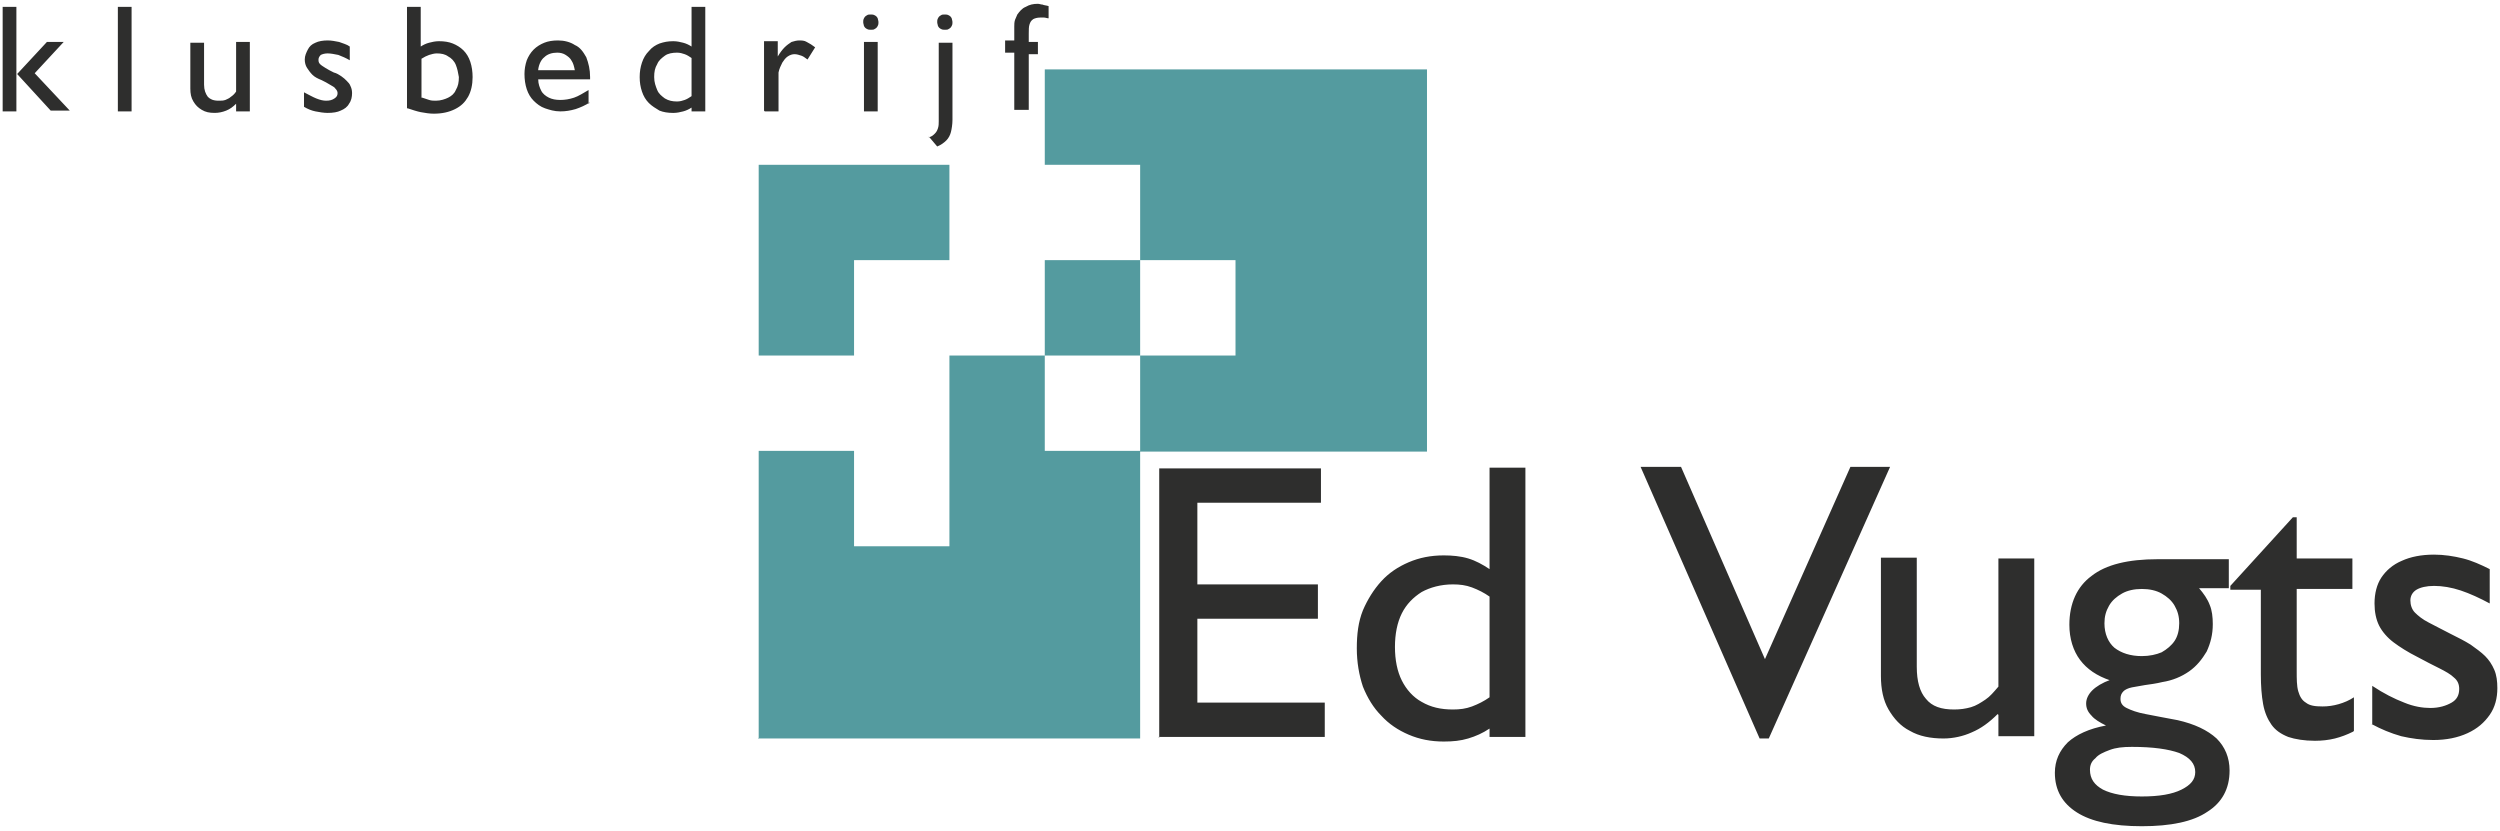
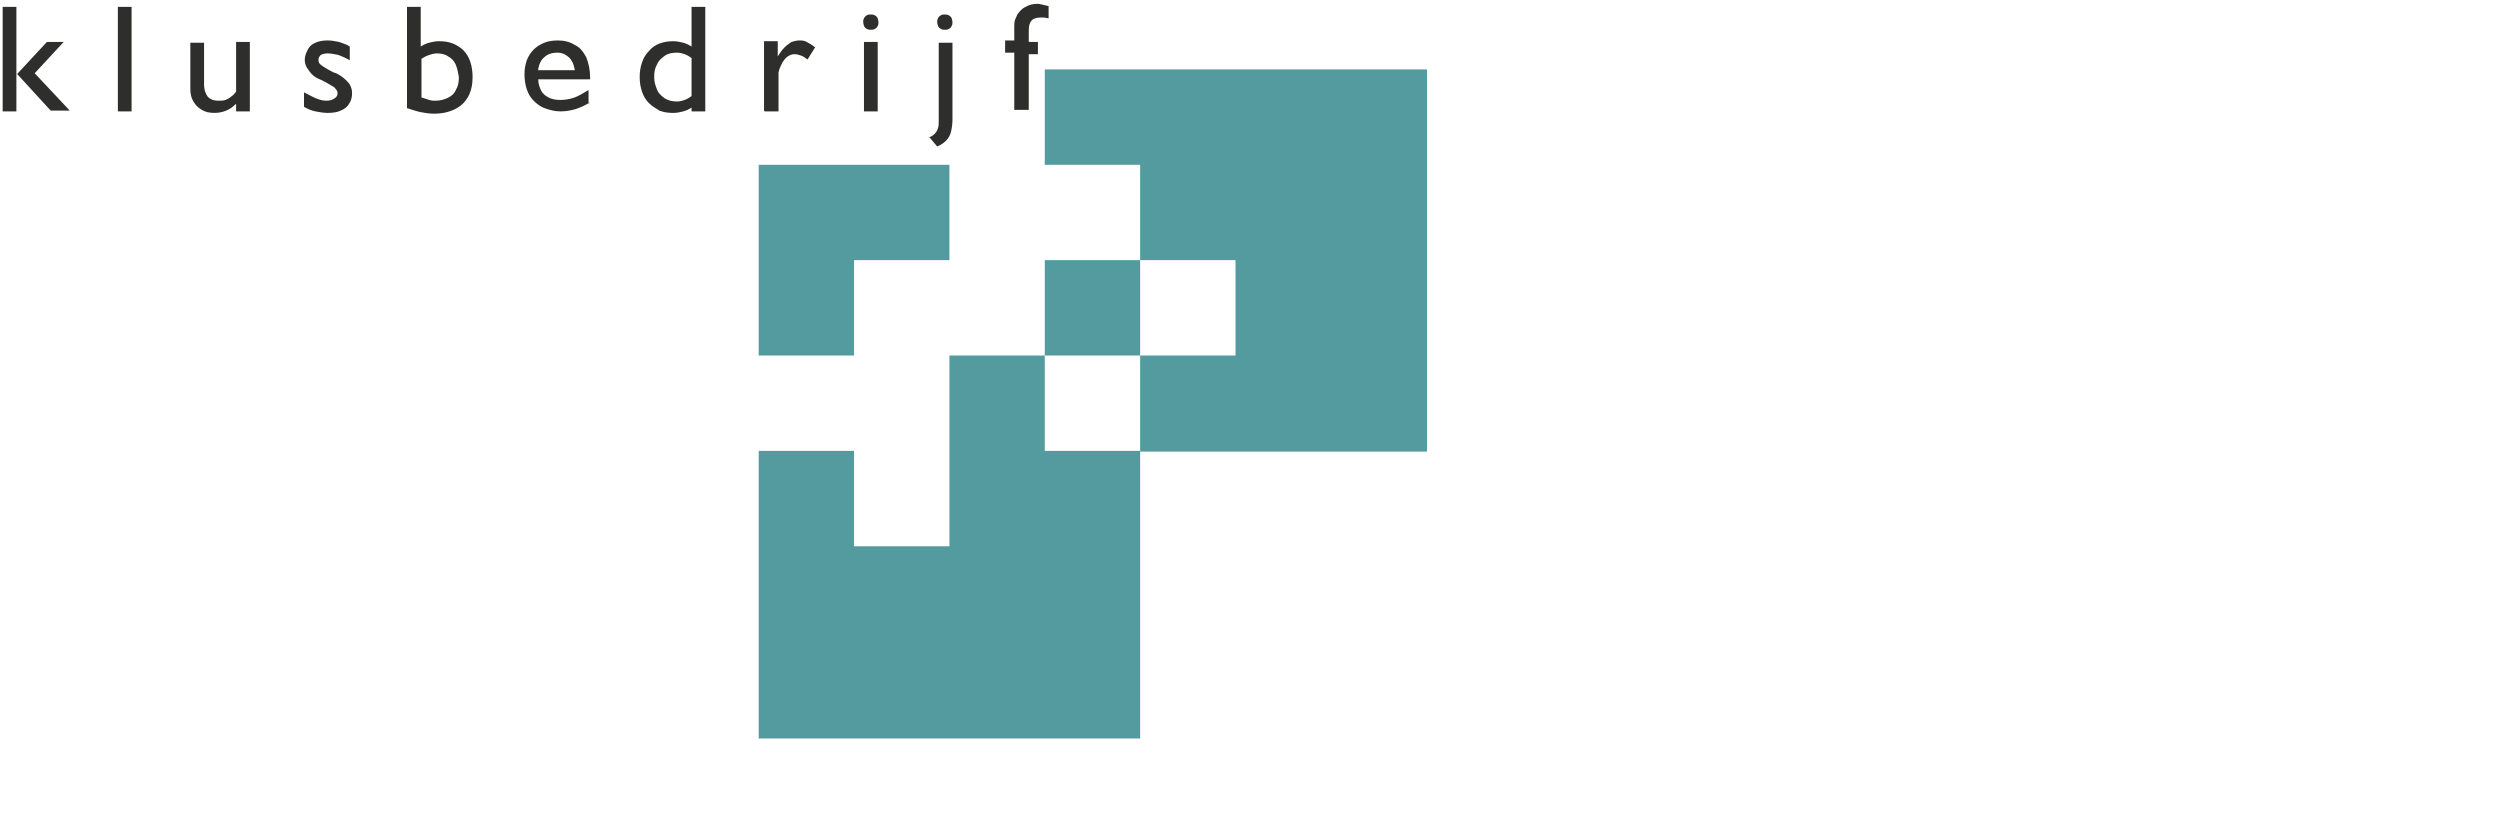
<svg xmlns="http://www.w3.org/2000/svg" xml:space="preserve" width="3286px" height="1092px" style="shape-rendering:geometricPrecision; text-rendering:geometricPrecision; image-rendering:optimizeQuality; fill-rule:evenodd; clip-rule:evenodd" viewBox="0 0 3274 1089">
  <defs>
    <style type="text/css">
   
    .fil2 {fill:none}
    .fil0 {fill:#549B9F}
    .fil1 {fill:#2E2E2D;fill-rule:nonzero}
   
  </style>
  </defs>
  <g id="Laag_x0020_1">
    <path class="fil0" d="M993 967c0,-125 0,-250 0,-376l125 0 0 125 125 0 0 -125 0 -125 125 0 0 -125 125 0 0 -125 -125 0 0 -125c167,0 334,0 501,0 0,167 0,334 0,501 -125,0 -250,0 -376,0 0,125 0,250 0,376 -167,0 -334,0 -501,0zm125 -626l0 125 -125 0 0 -250 250 0 0 125 -125 0zm250 250l125 0 0 -125 -125 0 0 125zm125 -250l0 125 125 0 0 -125 -125 0z" />
    <path class="fil1" d="M2 146l18 0 0 -137 -18 0 0 137zm80 -91l-22 0 -39 42 44 48 25 0 -46 -49 38 -41zm71 91l18 0 0 -137 -18 0 0 137zm155 -11l0 11 18 0 0 -91 -18 0 0 65c-2,3 -4,5 -7,7 -2,2 -5,3 -7,4 -3,1 -5,1 -9,1 -7,0 -11,-2 -14,-5 -3,-4 -5,-9 -5,-16l0 -55 -18 0 0 60c0,7 1,12 4,17 3,5 6,8 11,11 5,3 10,4 17,4 5,0 10,-1 15,-3 5,-2 9,-5 13,-9zm89 5c5,3 10,5 15,6 5,1 11,2 16,2 7,0 13,-1 17,-3 5,-2 9,-5 11,-9 3,-4 4,-9 4,-14 0,-4 -1,-7 -2,-9 -1,-3 -3,-5 -5,-7 -2,-2 -4,-4 -7,-6 -3,-2 -6,-4 -10,-5 -4,-2 -8,-4 -11,-6 -3,-2 -5,-3 -7,-5 -2,-2 -2,-4 -2,-6 0,-2 1,-4 3,-6 2,-1 5,-2 9,-2 4,0 9,1 14,2 5,2 10,4 15,7l0 -18c-4,-3 -9,-4 -14,-6 -5,-1 -10,-2 -15,-2 -6,0 -12,1 -16,3 -5,2 -8,5 -10,9 -2,4 -4,8 -4,13 0,4 1,8 3,11 2,3 4,6 7,9 3,3 7,5 12,7 4,2 8,4 11,6 3,2 6,3 7,5 2,2 3,4 3,6 0,3 -1,5 -4,7 -3,2 -6,3 -11,3 -4,0 -8,-1 -13,-3 -5,-2 -10,-5 -16,-8l0 19zm136 2c6,2 12,4 17,5 6,1 11,2 17,2 11,0 20,-2 28,-6 8,-4 13,-9 17,-16 4,-7 6,-16 6,-26 0,-7 -1,-14 -3,-20 -2,-6 -5,-11 -9,-15 -4,-4 -9,-7 -14,-9 -5,-2 -11,-3 -18,-3 -5,0 -9,1 -13,2 -4,1 -8,3 -11,5l0 -52 -18 0 0 133zm18 -14l0 -51c3,-2 7,-4 10,-5 3,-1 7,-2 10,-2 6,0 11,1 15,4 4,2 8,6 10,11 2,5 3,10 4,16 0,7 -1,12 -4,17 -2,5 -6,8 -10,10 -4,2 -10,4 -16,4 -3,0 -6,0 -9,-1 -3,-1 -6,-2 -9,-3zm153 -37c1,-7 4,-13 8,-16 4,-4 10,-6 17,-6 4,0 8,1 11,3 3,2 6,4 8,8 2,3 3,7 4,12l-48 0zm66 45l0 -18c-7,4 -13,8 -19,10 -6,2 -12,3 -18,3 -6,0 -11,-1 -15,-3 -4,-2 -8,-5 -10,-9 -2,-4 -4,-9 -4,-15l68 0 0 -3c0,-10 -2,-18 -5,-26 -4,-7 -8,-13 -15,-16 -6,-4 -14,-6 -22,-6 -7,0 -13,1 -18,3 -5,2 -10,5 -14,9 -4,4 -7,9 -9,14 -2,6 -3,12 -3,18 0,7 1,14 3,20 2,6 5,11 9,15 4,4 9,8 15,10 6,2 12,4 20,4 7,0 13,-1 20,-3 6,-2 13,-5 19,-9zm135 5l0 5 18 0 0 -137 -18 0 0 52c-3,-2 -7,-4 -11,-5 -4,-1 -8,-2 -13,-2 -7,0 -12,1 -18,3 -5,2 -10,5 -14,10 -4,4 -7,9 -9,15 -2,6 -3,12 -3,19 0,7 1,13 3,19 2,6 5,11 9,15 4,4 9,7 14,10 5,2 11,3 18,3 5,0 9,-1 13,-2 4,-1 8,-3 11,-5zm0 -15c-3,2 -6,4 -9,5 -3,1 -6,2 -10,2 -6,0 -11,-1 -16,-4 -4,-3 -8,-6 -10,-11 -2,-5 -4,-10 -4,-17 0,-7 1,-12 4,-17 2,-5 6,-8 10,-11 4,-3 10,-4 16,-4 4,0 7,1 10,2 3,1 6,3 9,5l0 51zm96 20l18 0 0 -51c1,-5 3,-9 5,-13 2,-3 4,-6 7,-8 3,-2 6,-3 9,-3 3,0 6,1 9,2 3,1 5,3 8,5l10 -16c-4,-3 -7,-5 -11,-7 -3,-2 -7,-2 -10,-2 -3,0 -7,1 -10,2 -3,2 -6,4 -9,7 -3,3 -6,7 -9,12l0 -20 -18 0 0 91zm130 0l18 0 0 -91 -18 0 0 91zm-1 -117c0,2 1,4 1,5 1,2 2,3 4,4 2,1 3,1 5,1 2,0 4,0 5,-1 2,-1 3,-2 4,-4 1,-2 1,-3 1,-5 0,-2 -1,-4 -1,-5 -1,-2 -2,-3 -4,-4 -2,-1 -3,-1 -5,-1 -2,0 -4,0 -5,1 -2,1 -3,2 -4,4 -1,2 -1,3 -1,5zm97 0c0,2 1,4 1,5 1,2 2,3 4,4 2,1 3,1 5,1 2,0 4,0 5,-1 2,-1 3,-2 4,-4 1,-2 1,-3 1,-5 0,-2 -1,-4 -1,-5 -1,-2 -2,-3 -4,-4 -2,-1 -3,-1 -5,-1 -2,0 -4,0 -5,1 -2,1 -3,2 -4,4 -1,2 -1,3 -1,5zm-11 150l11 13c5,-2 9,-5 12,-8 3,-3 5,-7 6,-11 1,-4 2,-10 2,-16l0 -101 -18 0 0 103c0,3 0,6 -1,9 -1,3 -2,5 -4,7 -2,2 -4,4 -8,5zm131 -33l0 -75 12 0 0 -16 -12 0 0 -11c0,-5 0,-9 1,-12 1,-3 2,-5 5,-7 2,-1 5,-2 9,-2 2,0 3,0 5,0 2,0 4,1 6,1l0 -16c-3,-1 -6,-1 -8,-2 -2,0 -4,-1 -6,-1 -6,0 -11,1 -16,4 -5,2 -8,6 -11,10 -1,2 -2,5 -3,7 -1,3 -1,6 -1,9 0,3 0,7 0,10l0 8 -12 0 0 16 12 0 0 75 19 0z" />
-     <path class="fil1" d="M1517 966l218 0 0 -45 -167 0 0 -110 158 0 0 -45 -158 0 0 -107 162 0 0 -45 -212 0 0 353zm434 -13l0 13 47 0 0 -353 -47 0 0 133c-9,-6 -18,-11 -28,-14 -10,-3 -21,-4 -32,-4 -17,0 -32,3 -46,9 -14,6 -26,14 -36,25 -10,11 -18,24 -24,38 -6,15 -8,31 -8,50 0,18 3,35 8,50 6,15 14,28 24,38 10,11 22,19 36,25 14,6 29,9 46,9 12,0 22,-1 32,-4 10,-3 19,-7 28,-13zm0 -39c-7,5 -15,9 -23,12 -8,3 -16,4 -25,4 -16,0 -29,-3 -41,-10 -11,-6 -20,-16 -26,-28 -6,-12 -9,-27 -9,-44 0,-17 3,-32 9,-44 6,-12 15,-21 26,-28 11,-6 25,-10 41,-10 9,0 17,1 25,4 8,3 16,7 23,12l0 131zm353 54l13 0 159 -356 -52 0 -112 252 -110 -252 -53 0 156 356zm314 -31l0 28 47 0 0 -233 -47 0 0 168c-6,7 -11,13 -17,17 -6,4 -12,8 -19,10 -7,2 -14,3 -22,3 -17,0 -29,-4 -37,-14 -8,-9 -12,-23 -12,-42l0 -143 -47 0 0 155c0,17 3,32 10,44 7,12 16,22 28,28 12,7 27,10 44,10 13,0 26,-3 37,-8 12,-5 23,-13 34,-24zm188 -165c10,0 19,2 26,6 7,4 13,9 17,16 4,7 6,14 6,23 0,9 -2,17 -6,23 -4,6 -10,11 -17,15 -7,3 -16,5 -26,5 -15,0 -27,-4 -36,-11 -8,-7 -13,-18 -13,-32 0,-9 2,-16 6,-23 4,-7 10,-12 17,-16 7,-4 16,-6 26,-6zm-41 119c-11,4 -19,9 -24,14 -5,5 -8,11 -8,17 0,6 2,11 7,16 4,5 11,9 19,13 -22,4 -39,12 -50,22 -11,11 -17,24 -17,40 0,23 10,40 29,52 19,12 47,18 85,18 38,0 67,-6 86,-19 19,-12 29,-30 29,-54 0,-17 -6,-31 -17,-42 -12,-11 -29,-19 -51,-24 -17,-3 -31,-6 -42,-8 -11,-2 -19,-5 -25,-8 -6,-3 -8,-7 -8,-12 0,-4 1,-7 4,-10 2,-2 6,-4 11,-5 5,-1 11,-2 17,-3 7,-1 15,-2 23,-4 13,-2 25,-7 35,-14 10,-7 17,-16 23,-26 5,-11 8,-22 8,-36 0,-9 -1,-18 -4,-25 -3,-8 -8,-15 -14,-22l39 0 0 -38 -93 0c-39,0 -68,7 -87,22 -19,14 -29,36 -29,64 0,18 5,34 14,46 9,12 22,21 40,27zm-27 118c0,-6 2,-11 7,-15 4,-5 11,-8 19,-11 8,-3 17,-4 29,-4 28,0 48,3 62,8 14,6 21,14 21,25 0,10 -6,17 -18,23 -12,6 -29,9 -52,9 -22,0 -39,-3 -51,-9 -11,-6 -17,-14 -17,-26zm346 -51l0 -44c-6,4 -13,7 -20,9 -7,2 -14,3 -21,3 -10,0 -17,-1 -22,-5 -5,-3 -8,-8 -10,-15 -2,-7 -2,-16 -2,-27l0 -107 73 0 0 -40 -73 0 0 -54 -5 0 -82 90 0 5 40 0 0 111c0,15 1,28 3,39 2,11 6,20 11,27 5,7 12,12 22,16 9,3 21,5 35,5 9,0 18,-1 26,-3 8,-2 16,-5 24,-9zm23 -9c13,7 25,12 39,16 13,3 27,5 42,5 17,0 32,-3 45,-9 13,-6 22,-14 29,-24 7,-10 10,-22 10,-35 0,-9 -1,-17 -4,-24 -3,-7 -7,-13 -12,-18 -5,-5 -12,-10 -19,-15 -8,-5 -16,-9 -26,-14 -12,-6 -21,-11 -29,-15 -8,-4 -14,-9 -18,-13 -4,-4 -6,-10 -6,-16 0,-6 3,-11 8,-14 5,-3 13,-5 23,-5 11,0 23,2 35,6 12,4 25,10 38,17l0 -45c-12,-6 -23,-11 -35,-14 -12,-3 -25,-5 -38,-5 -17,0 -31,3 -42,8 -12,5 -21,13 -27,22 -6,9 -9,21 -9,34 0,11 2,21 6,29 4,8 11,16 19,22 8,6 19,13 31,19 11,6 21,11 29,15 8,4 15,8 19,12 5,4 7,9 7,15 0,8 -3,14 -10,18 -7,4 -16,7 -28,7 -10,0 -22,-2 -34,-7 -13,-5 -27,-12 -42,-22l0 50z" />
    <rect class="fil2" width="3274" height="1089" />
  </g>
</svg>